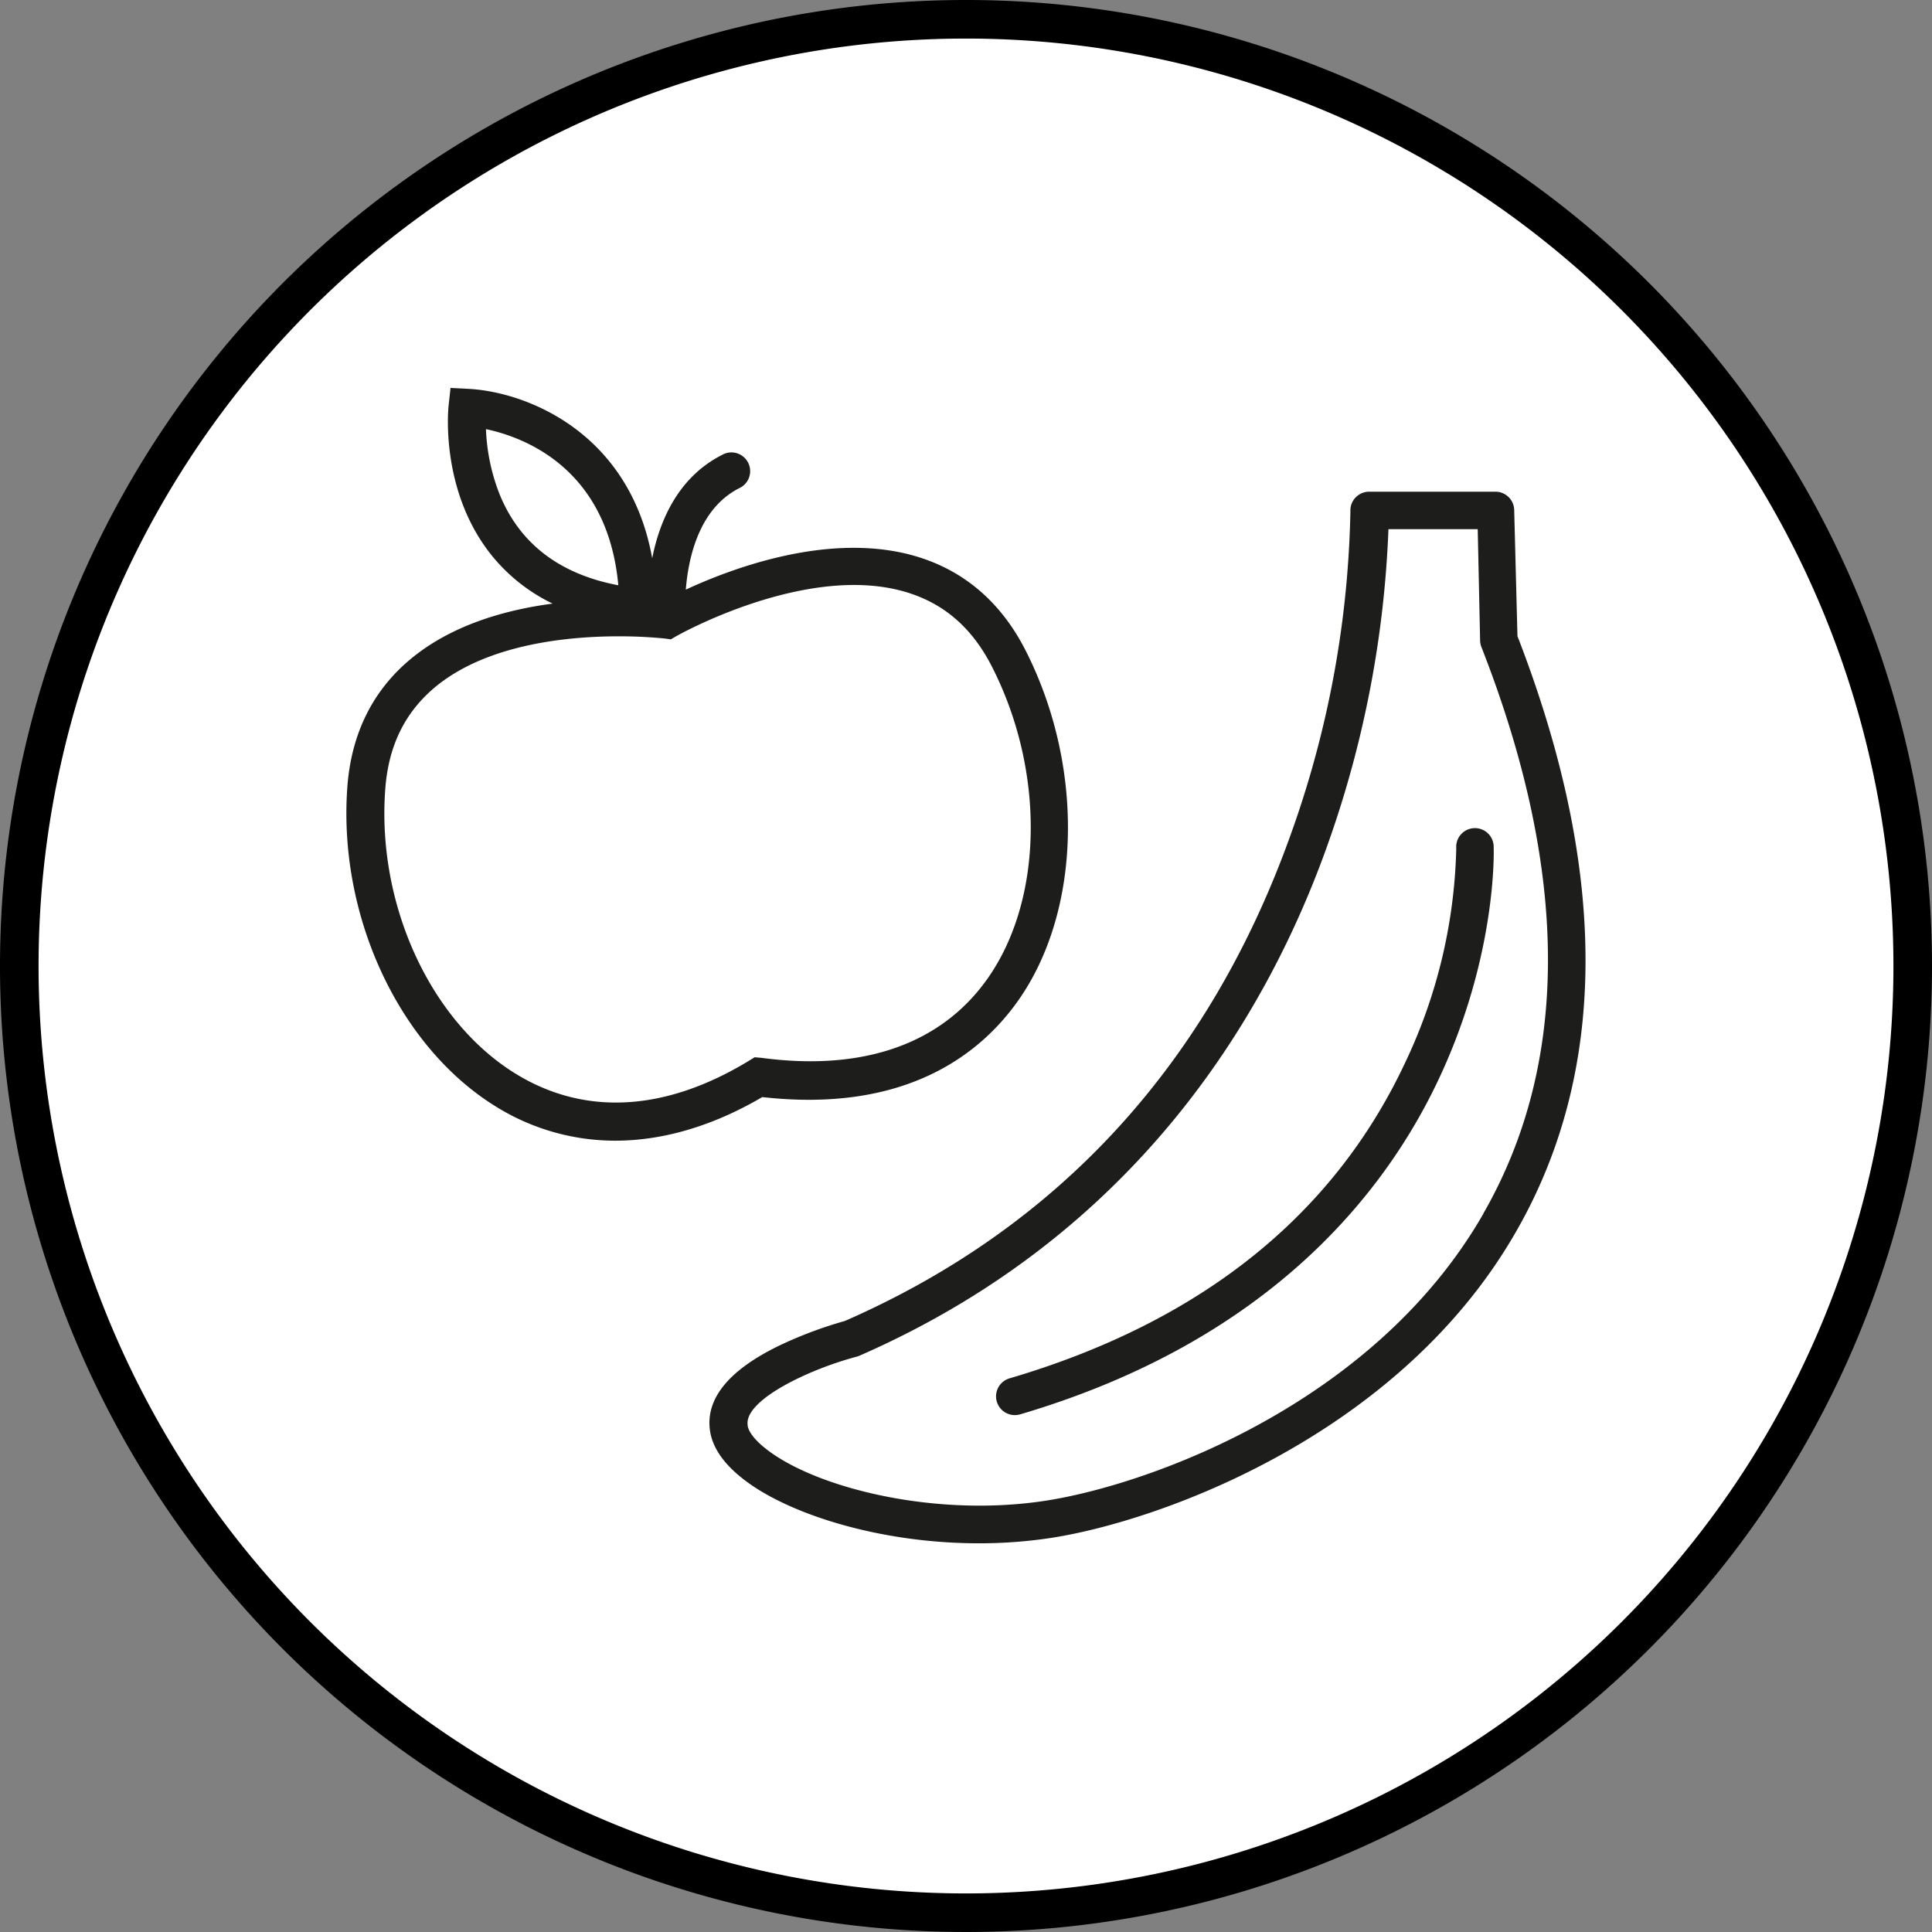
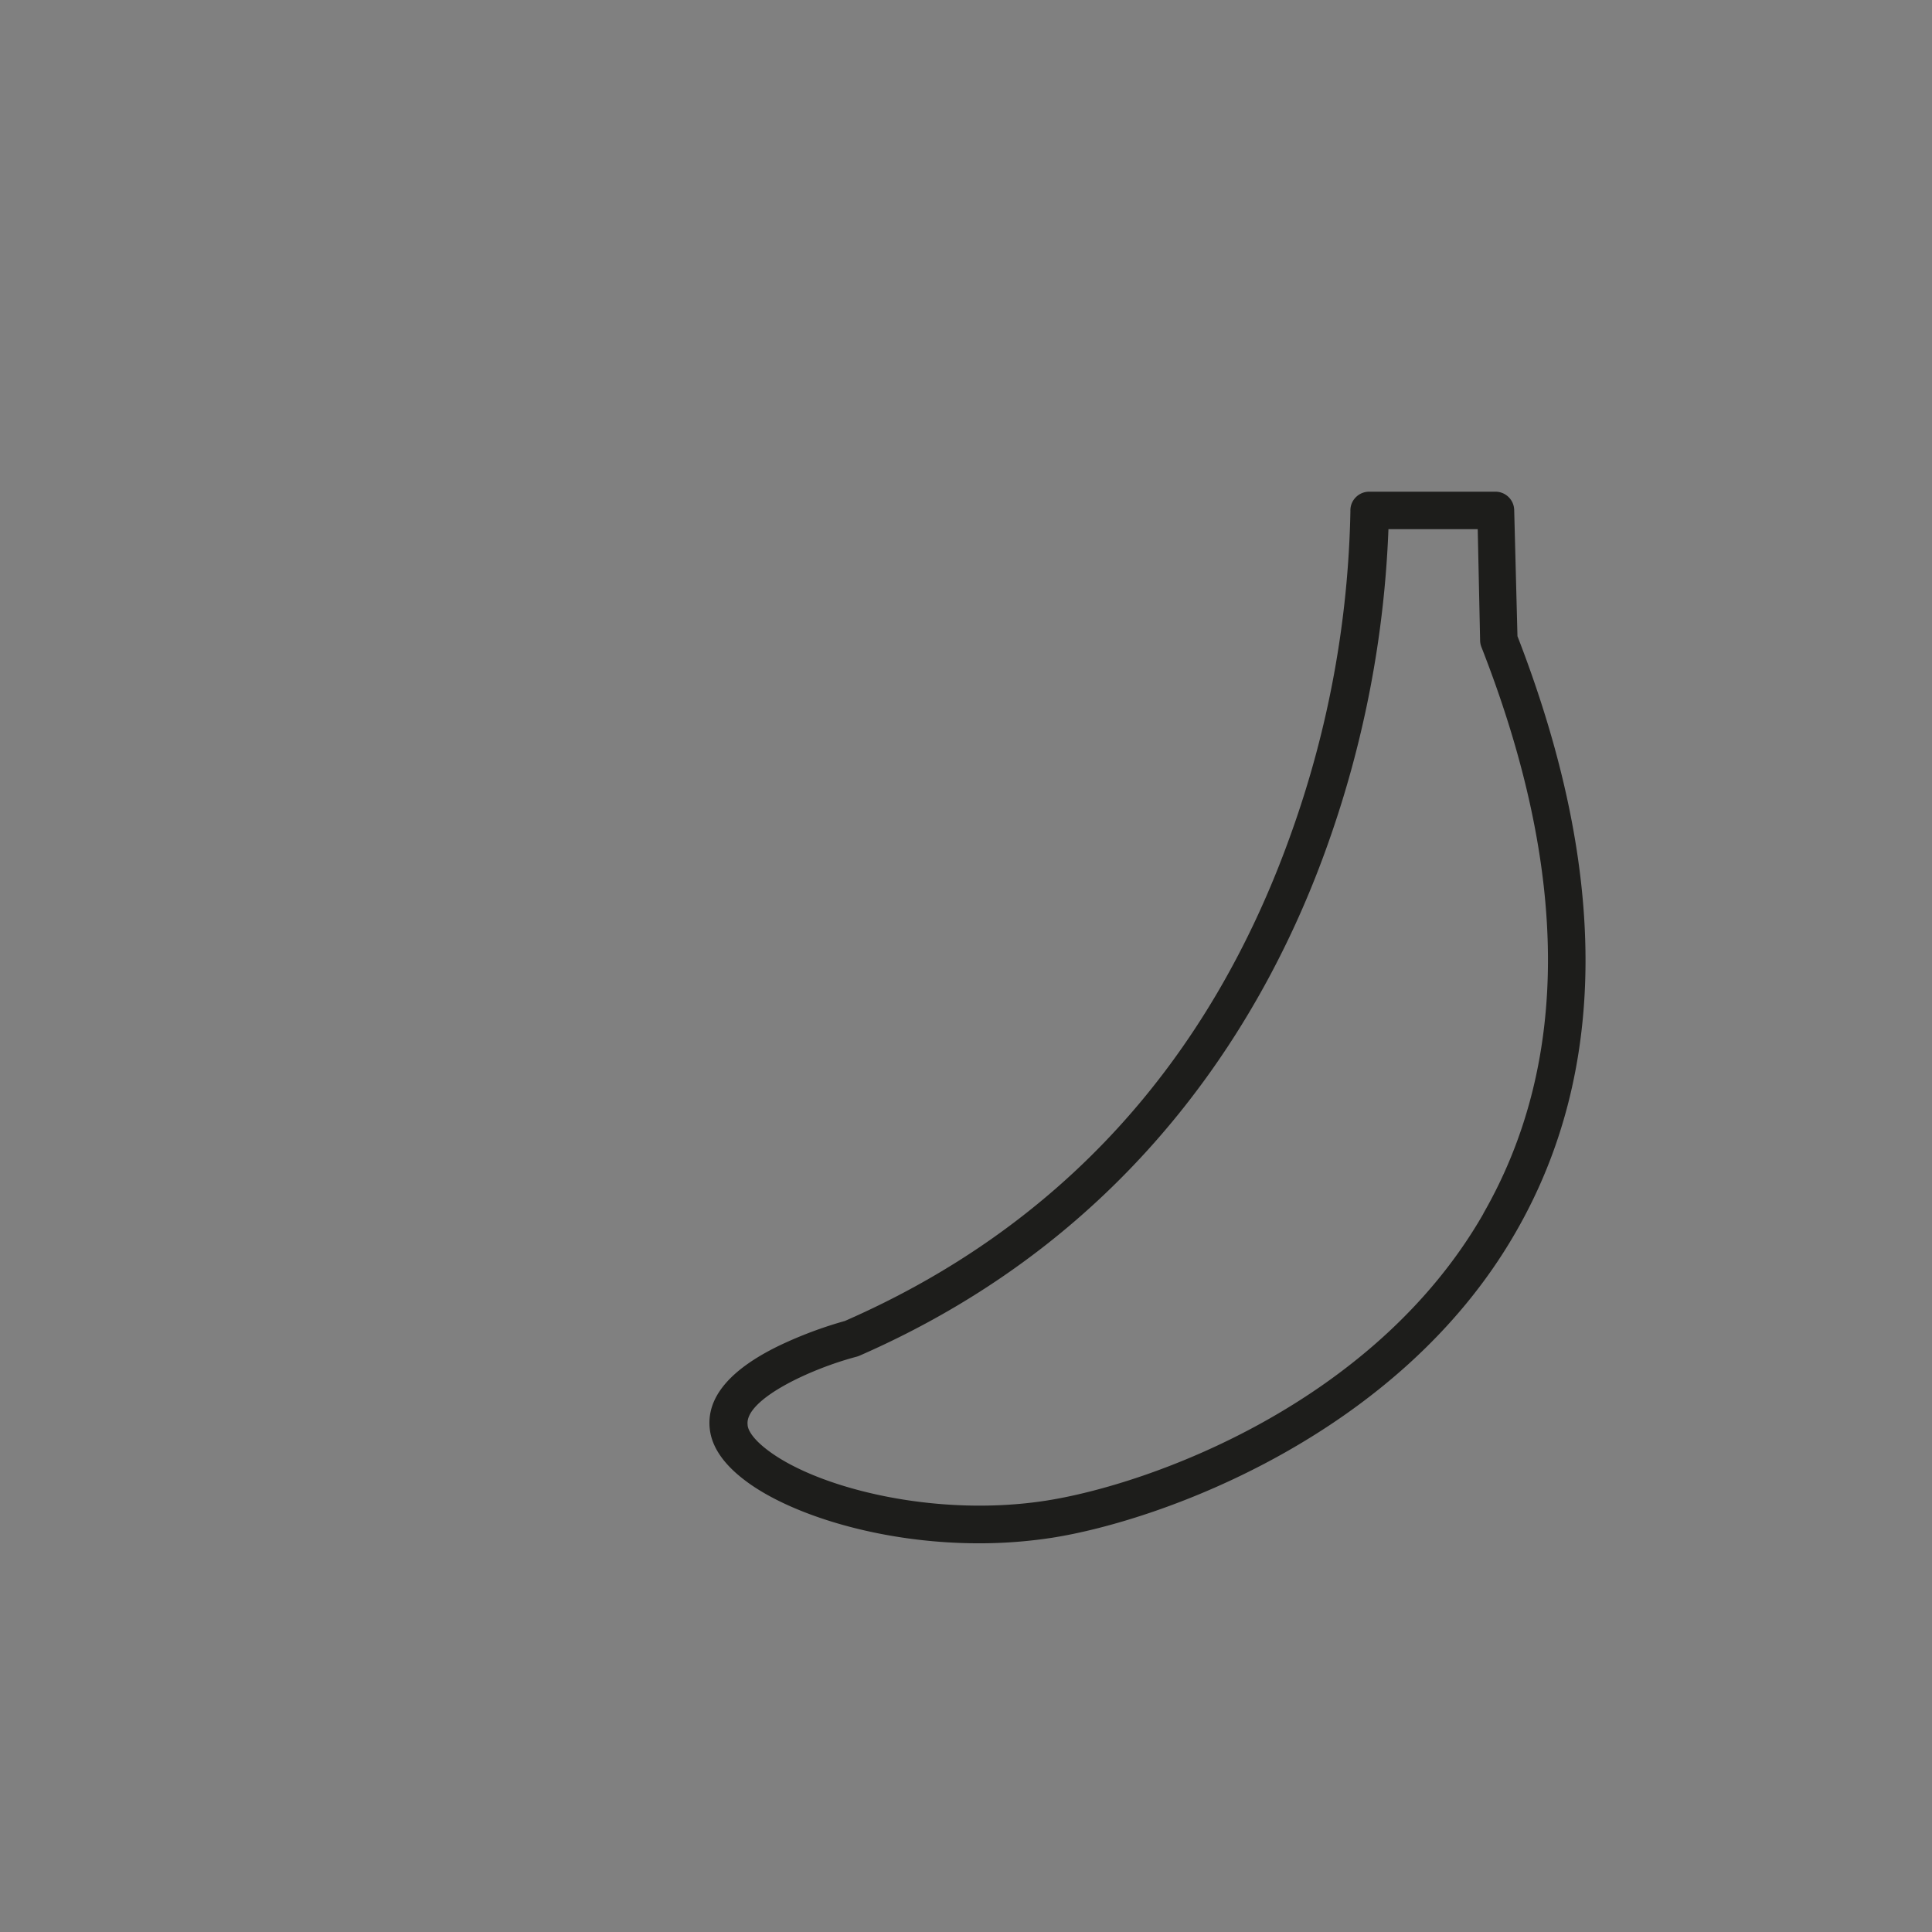
<svg xmlns="http://www.w3.org/2000/svg" viewBox="0 0 283.46 283.46">
  <rect x="0" y="0" width="283.46" height="283.46" fill="#808080" stroke="none" />
  <defs>
    <style>.cls-1{fill:#fff;}.cls-2{fill:#1d1d1b;}</style>
  </defs>
  <title>fruit</title>
  <g id="Ebene_2" data-name="Ebene 2">
    <g id="Grafik">
-       <path class="cls-1" d="M141.73,1.42A140.32,140.32,0,1,0,282.05,141.73,140.31,140.31,0,0,0,141.73,1.42Z" />
-       <path d="M141.73,0A141.73,141.73,0,1,0,283.46,141.73,141.74,141.74,0,0,0,141.73,0Zm0,277.8A136.07,136.07,0,1,1,277.8,141.73,136.07,136.07,0,0,1,141.73,277.8Z" />
-       <path class="cls-2" d="M149.36,146.84c9.36-13.23,9.8-34.41,1.06-51.51-3.59-7-9-11.62-16-13.7-12.48-3.7-26.86,1.66-33.8,4.88.37-4.66,1.92-11.86,7.81-14.87a2.75,2.75,0,1,0-2.5-4.89c-6.49,3.3-9.16,9.72-10.24,15.16-3.34-18.55-18.53-24.44-27-24.86l-2.59-.13-.28,2.58c-.06.51-1.27,12.55,6.33,22a26,26,0,0,0,8.93,7.06c-7,.93-14.72,3.13-20.67,8-5.67,4.63-8.84,11-9.44,18.8-1.43,18.91,7.53,38.21,21.8,47a33.14,33.14,0,0,0,17.48,5c7,0,14.33-2.14,21.59-6.4C132.87,163.34,143.84,154.65,149.36,146.84ZM73.3,72.52a29,29,0,0,1-2-9.56c5.66,1.2,17.84,5.77,19.42,22.91C82.1,84.24,76.24,79.75,73.3,72.52Zm37.42,82.6-.83.51c-12.25,7.46-24.07,8.13-34.18,1.94-12.58-7.71-20.47-24.92-19.18-41.85.48-6.37,2.91-11.27,7.42-15,7.65-6.26,19.46-7.36,26.84-7.36a66.29,66.29,0,0,1,6.72.32l.92.12.79-.46c.19-.11,19.13-10.81,33.68-6.48,5.58,1.66,9.71,5.23,12.62,10.92,7.85,15.36,7.58,34.2-.65,45.83-6.78,9.59-18.26,13.6-33.19,11.59Z" />
      <path class="cls-2" d="M222.64,93.34l-.48-18.52a2.75,2.75,0,0,0-2.75-2.68h-18.5a2.76,2.76,0,0,0-2,.83,2.71,2.71,0,0,0-.78,2,148.21,148.21,0,0,1-8.66,47.2c-12,33.77-34.05,57.87-65.51,71.64a60.34,60.34,0,0,0-9.66,3.63c-7.31,3.55-10.73,7.7-10.15,12.31.32,2.61,2.07,5.13,5.18,7.47,6.59,5,19.87,9.21,34.28,9.21a70.16,70.16,0,0,0,10.67-.8c16.08-2.5,51-15.08,68.08-44.8C236,157.21,236,127.78,222.64,93.34Zm-5,84.73c-16,27.91-49,39.74-64.15,42.1-16.11,2.51-33.4-1.77-40.8-7.36-2.56-1.92-3-3.27-3-3.76-.46-3.65,9-8.15,16-10a3.17,3.17,0,0,0,.4-.14c41.19-18,60.12-50.75,68.74-75.1a155.47,155.47,0,0,0,8.88-46.17h13.1L217.16,94a2.66,2.66,0,0,0,.19.93C230.28,127.9,230.37,155.89,217.62,178.07Z" />
-       <path class="cls-2" d="M219.15,124.3a2.75,2.75,0,1,0-5.49.18A77.17,77.17,0,0,1,206.12,156c-10.55,22.44-30.06,38-58,46.23a2.75,2.75,0,0,0,.78,5.39,3.06,3.06,0,0,0,.78-.11c36.88-10.88,53.81-32.88,61.52-49.42C219.58,140.16,219.18,124.94,219.15,124.3Z" />
    </g>
  </g>
</svg>